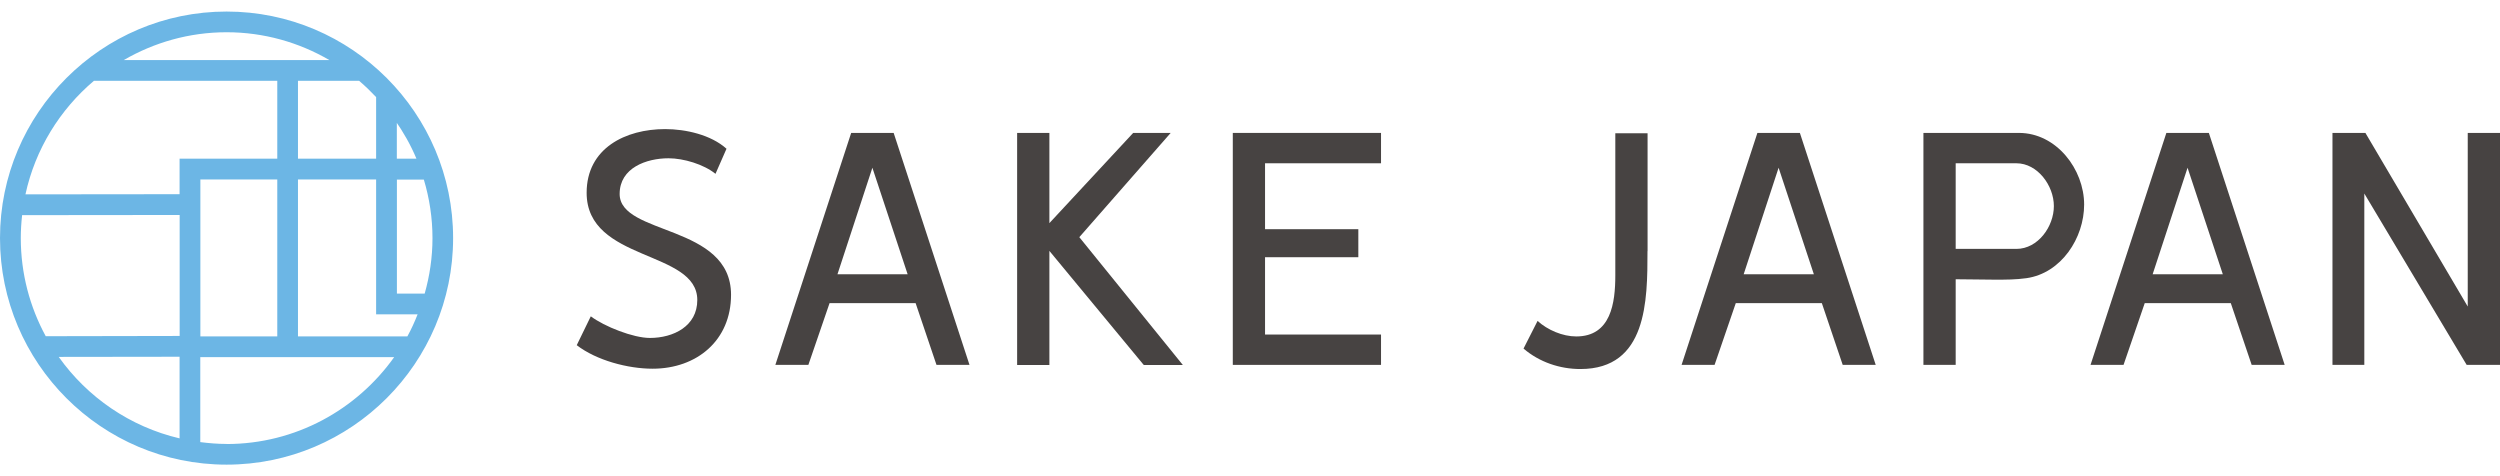
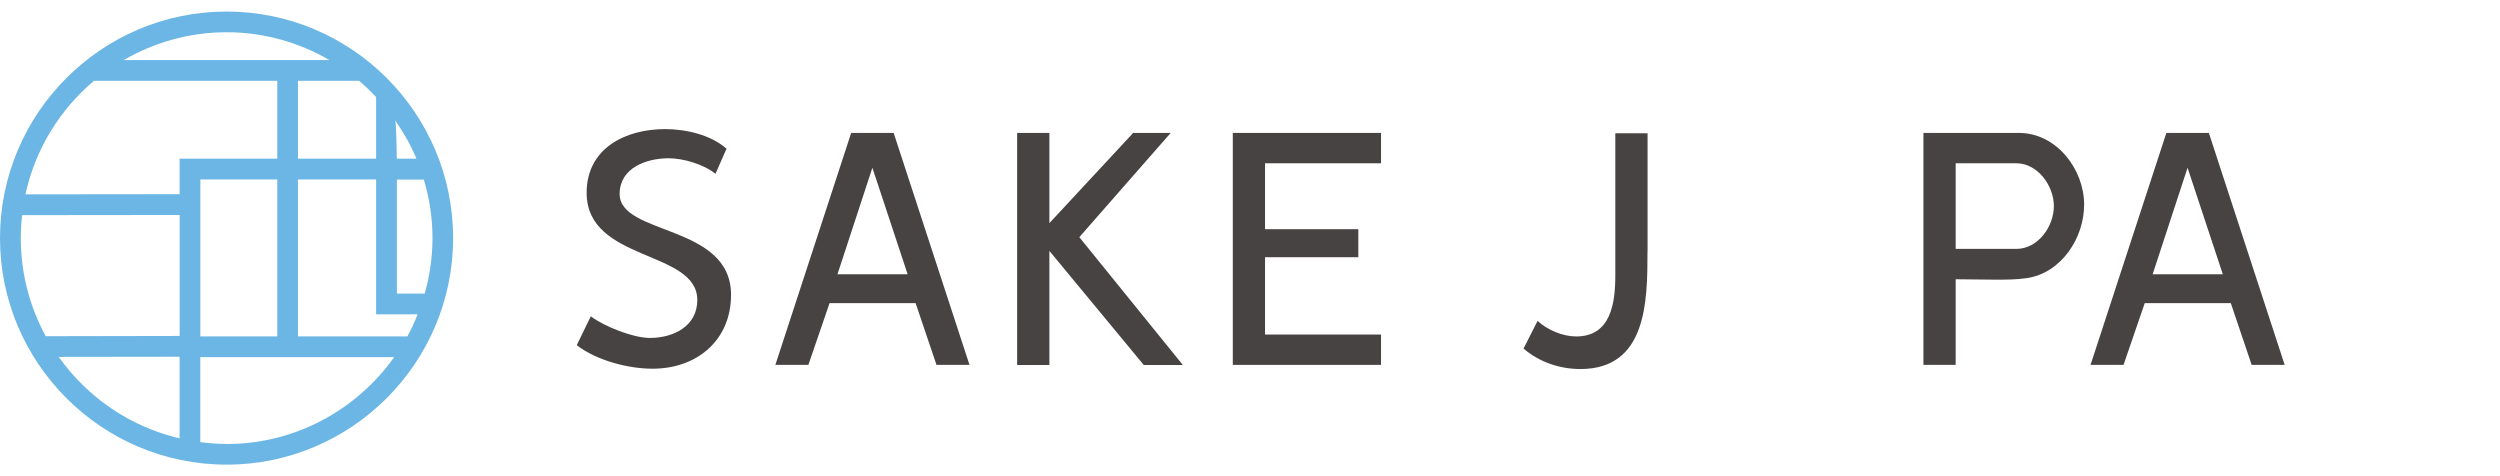
<svg xmlns="http://www.w3.org/2000/svg" width="168" height="32" viewBox="0 0 168 32" fill="none">
-   <path d="M15.225 0.776C6.833 0.776 0 7.608 0 16C0 24.392 6.833 31.224 15.225 31.224C23.616 31.224 30.449 24.392 30.449 16C30.449 7.608 23.622 0.776 15.225 0.776ZM28.063 21.123C27.862 21.632 27.639 22.129 27.376 22.604H20.024V12.061H25.275V21.123H28.063ZM26.672 19.732V12.067H28.482C28.857 13.318 29.063 14.637 29.063 16.006C29.063 17.296 28.873 18.548 28.538 19.732H26.678H26.672ZM26.538 8.066C27.108 8.877 27.6 9.743 27.985 10.664H26.667V8.24C26.628 8.178 26.577 8.122 26.538 8.066ZM25.275 6.524V10.664H20.024V5.429H24.13C24.532 5.77 24.912 6.139 25.275 6.524ZM22.136 4.038H8.313C10.347 2.859 12.705 2.167 15.225 2.167C17.744 2.167 20.102 2.854 22.136 4.038ZM6.324 5.429H18.633V10.664H12.068V13.05L1.71 13.061C2.369 10.027 4.023 7.363 6.319 5.424L6.324 5.429ZM18.633 12.061V22.604H13.465V12.061H18.633ZM1.486 14.458L12.073 14.447V22.576L3.073 22.593C2.006 20.632 1.397 18.386 1.397 16C1.397 15.48 1.43 14.966 1.486 14.458ZM3.95 23.984L12.068 23.973V29.459C8.738 28.677 5.872 26.693 3.95 23.989V23.984ZM15.225 29.833C14.627 29.833 14.04 29.783 13.459 29.71V24H26.488C23.979 27.526 19.867 29.839 15.219 29.839L15.225 29.833Z" fill="#6CB6E5" />
+   <path d="M15.225 0.776C6.833 0.776 0 7.608 0 16C0 24.392 6.833 31.224 15.225 31.224C23.616 31.224 30.449 24.392 30.449 16C30.449 7.608 23.622 0.776 15.225 0.776ZM28.063 21.123C27.862 21.632 27.639 22.129 27.376 22.604H20.024V12.061H25.275V21.123H28.063ZM26.672 19.732V12.067H28.482C28.857 13.318 29.063 14.637 29.063 16.006C29.063 17.296 28.873 18.548 28.538 19.732H26.678H26.672ZM26.538 8.066C27.108 8.877 27.6 9.743 27.985 10.664H26.667C26.628 8.178 26.577 8.122 26.538 8.066ZM25.275 6.524V10.664H20.024V5.429H24.13C24.532 5.77 24.912 6.139 25.275 6.524ZM22.136 4.038H8.313C10.347 2.859 12.705 2.167 15.225 2.167C17.744 2.167 20.102 2.854 22.136 4.038ZM6.324 5.429H18.633V10.664H12.068V13.05L1.71 13.061C2.369 10.027 4.023 7.363 6.319 5.424L6.324 5.429ZM18.633 12.061V22.604H13.465V12.061H18.633ZM1.486 14.458L12.073 14.447V22.576L3.073 22.593C2.006 20.632 1.397 18.386 1.397 16C1.397 15.48 1.43 14.966 1.486 14.458ZM3.95 23.984L12.068 23.973V29.459C8.738 28.677 5.872 26.693 3.95 23.989V23.984ZM15.225 29.833C14.627 29.833 14.04 29.783 13.459 29.71V24H26.488C23.979 27.526 19.867 29.839 15.219 29.839L15.225 29.833Z" fill="#6CB6E5" />
  <path d="M48.819 10L48.081 11.681C47.294 11.044 45.942 10.636 44.925 10.636C43.45 10.636 41.64 11.273 41.64 13.033C41.64 15.838 49.126 15.045 49.126 19.81C49.126 22.866 46.836 24.777 43.852 24.777C42.198 24.777 40.081 24.218 38.757 23.196L39.701 21.257C40.617 21.945 42.556 22.71 43.673 22.71C45.254 22.71 46.858 21.922 46.858 20.162C46.858 16.777 39.422 17.615 39.422 12.955C39.422 9.949 42.047 8.675 44.696 8.675C46.07 8.675 47.78 9.055 48.825 10H48.819Z" fill="#474342" />
  <path d="M60.054 8.932L65.15 24.52H62.932L61.529 20.369H55.747L54.322 24.52H52.104L57.199 8.932H60.054ZM56.283 18.43H60.993L58.624 11.273L56.278 18.43H56.283Z" fill="#474342" />
  <path d="M70.519 8.932V14.994L76.15 8.932H78.67L72.53 15.938L79.486 24.526H76.86L70.519 16.86V24.526H68.351V8.932H70.519Z" fill="#474342" />
  <path d="M92.805 8.932V10.972H85.011V15.402H91.28V17.285H85.011V22.481H92.805V24.52H82.844V8.932H92.805Z" fill="#474342" />
  <path d="M110.711 16.877C110.711 20.213 110.683 24.799 106.203 24.799C104.828 24.799 103.454 24.341 102.381 23.425L103.325 21.565C103.99 22.174 105.007 22.609 105.923 22.609C108.264 22.609 108.549 20.341 108.549 18.509V8.955H110.717V16.877H110.711Z" fill="#474342" />
-   <path d="M120.952 8.932L126.048 24.52H123.83L122.427 20.369H116.645L115.22 24.52H113.002L118.097 8.932H120.952ZM117.181 18.43H121.891L119.522 11.273L117.175 18.43H117.181Z" fill="#474342" />
  <path d="M135.674 8.932C138.194 8.932 140.054 11.38 140.054 13.748C140.054 15.989 138.523 18.358 136.182 18.693C135.467 18.794 134.78 18.794 134.07 18.794C133.177 18.794 132.311 18.766 131.422 18.766V24.52H129.254V8.932H135.674ZM131.422 16.726H135.501C136.953 16.726 138.02 15.223 138.02 13.849C138.02 12.475 136.925 10.972 135.501 10.972H131.422V16.726Z" fill="#474342" />
  <path d="M148.435 8.932L153.53 24.52H151.312L149.909 20.369H144.127L142.702 24.52H140.484L145.58 8.932H148.435ZM144.663 18.43H149.373L147.004 11.273L144.658 18.43H144.663Z" fill="#474342" />
-   <path d="M158.955 8.932L165.832 20.598V8.932H168V24.52H165.76L158.882 13.005V24.52H156.742V8.932H158.96H158.955Z" fill="#474342" />
</svg>